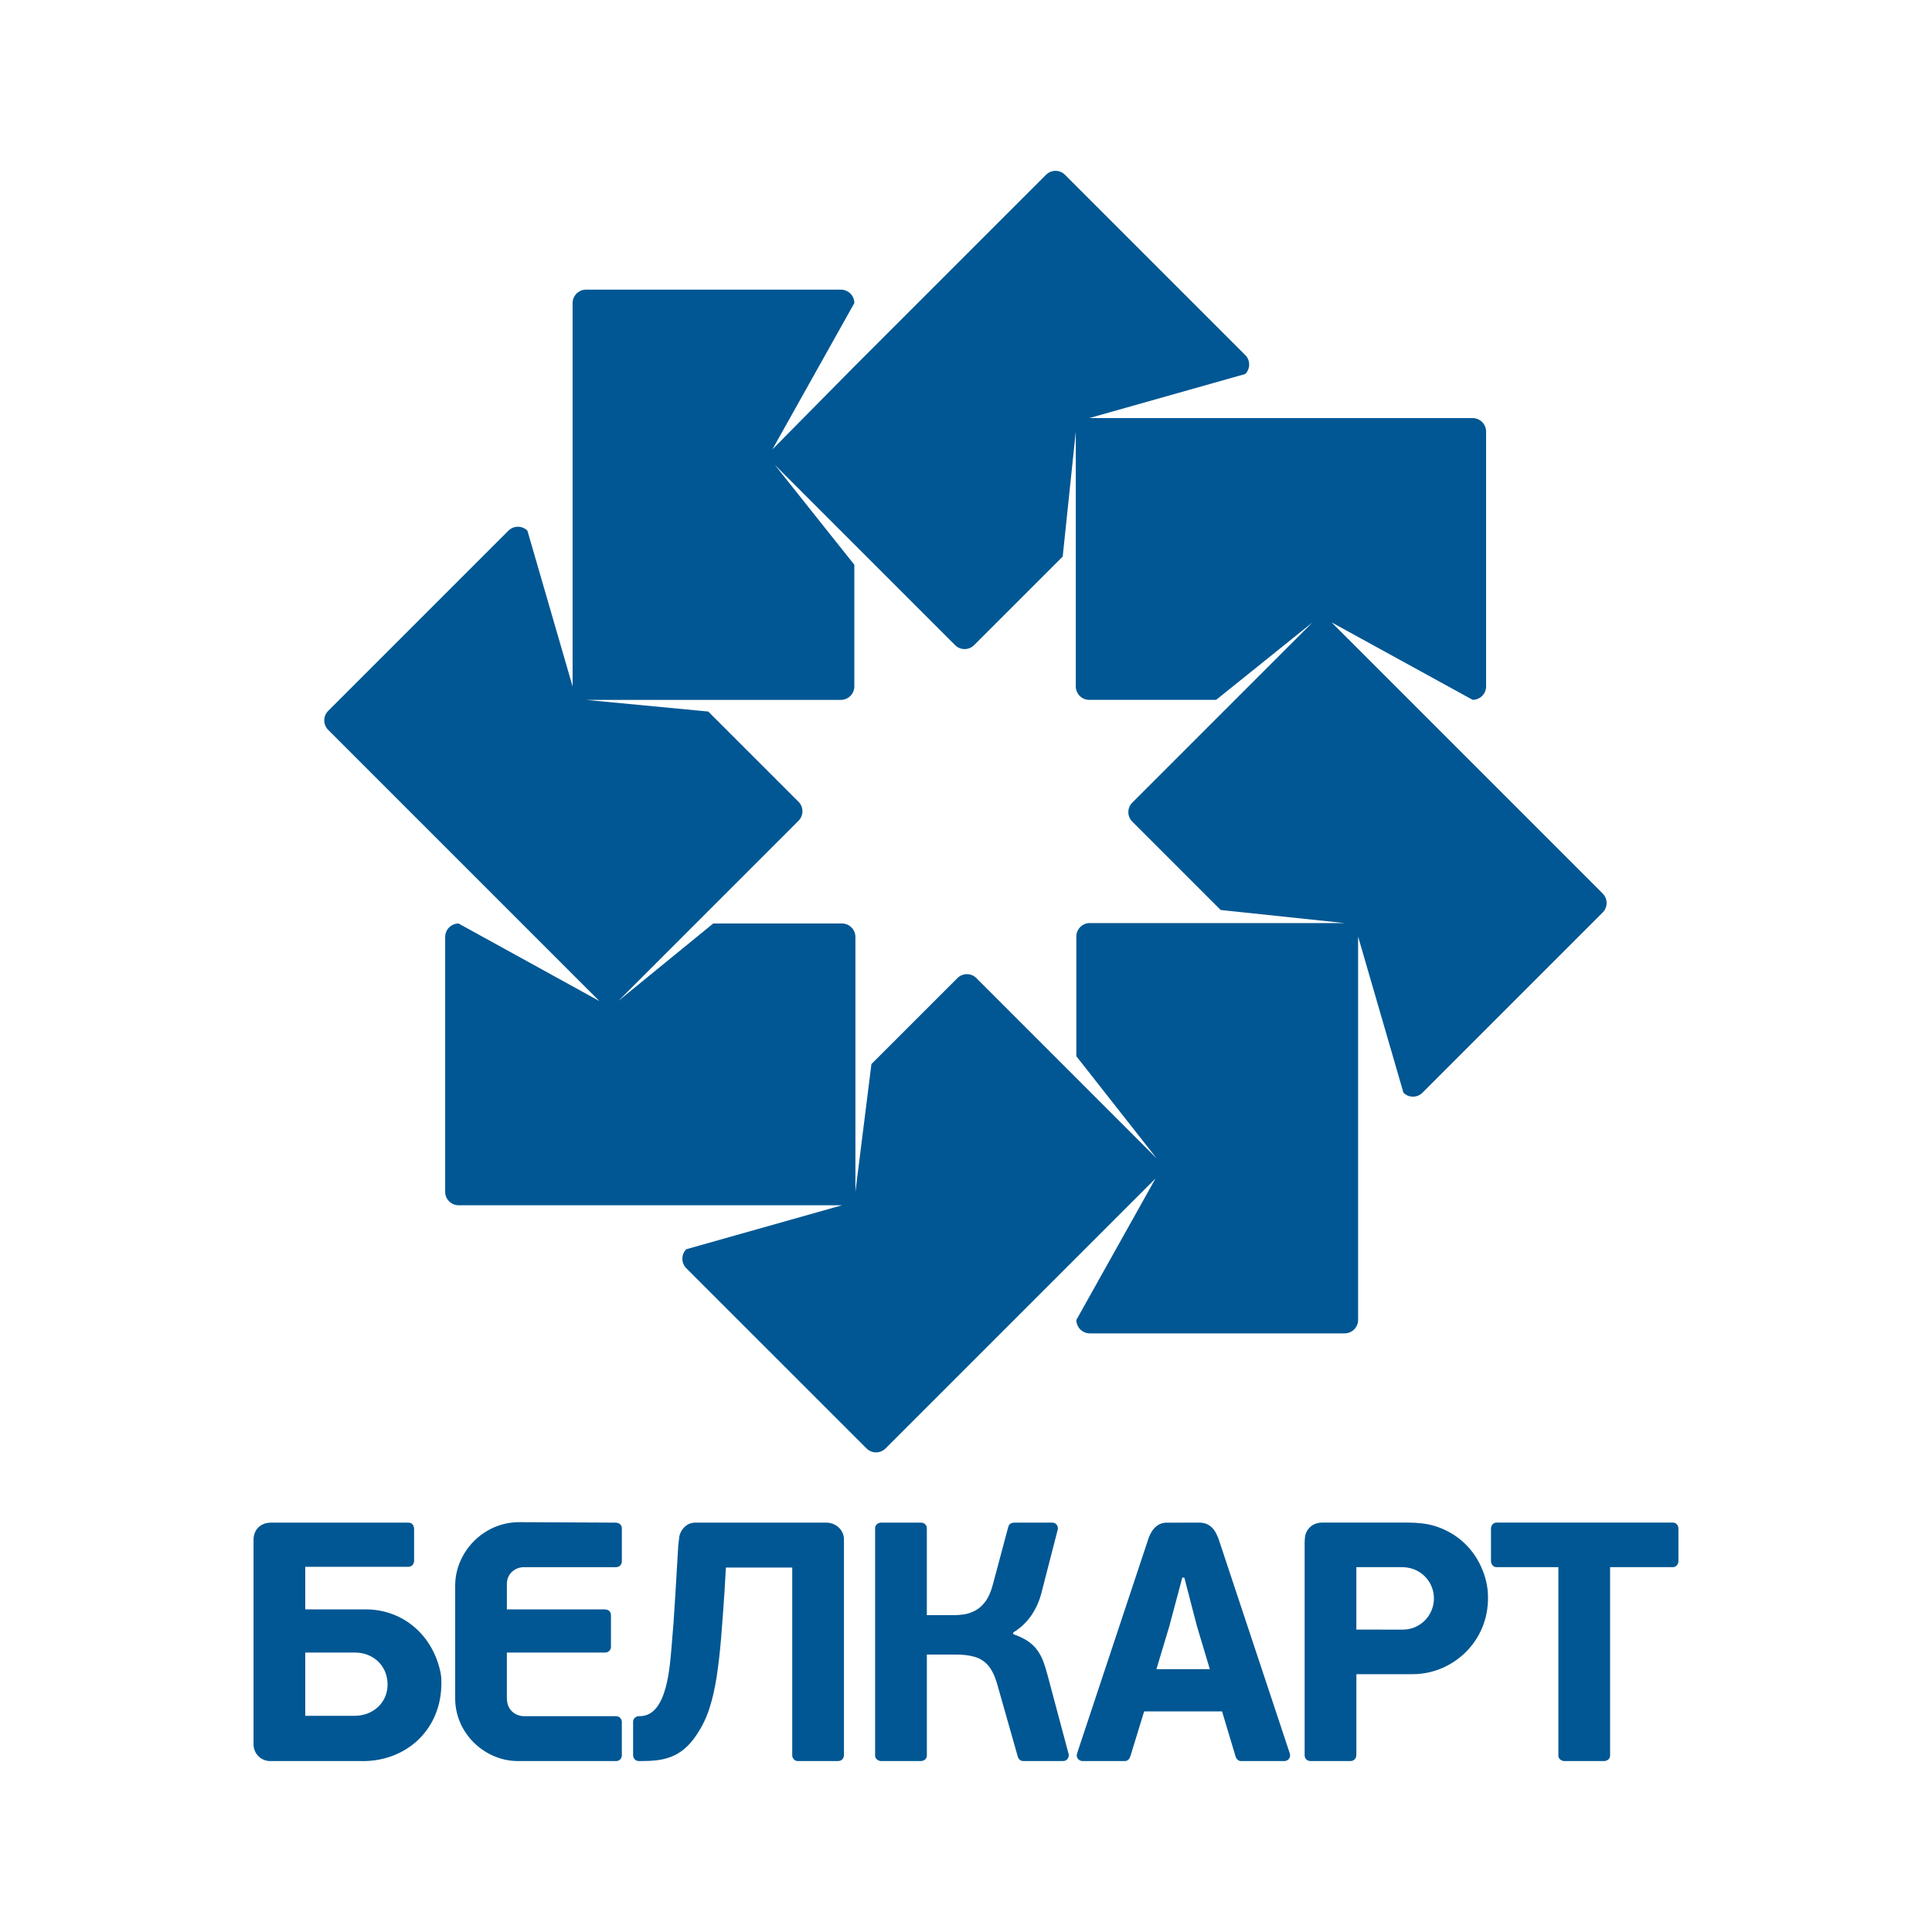
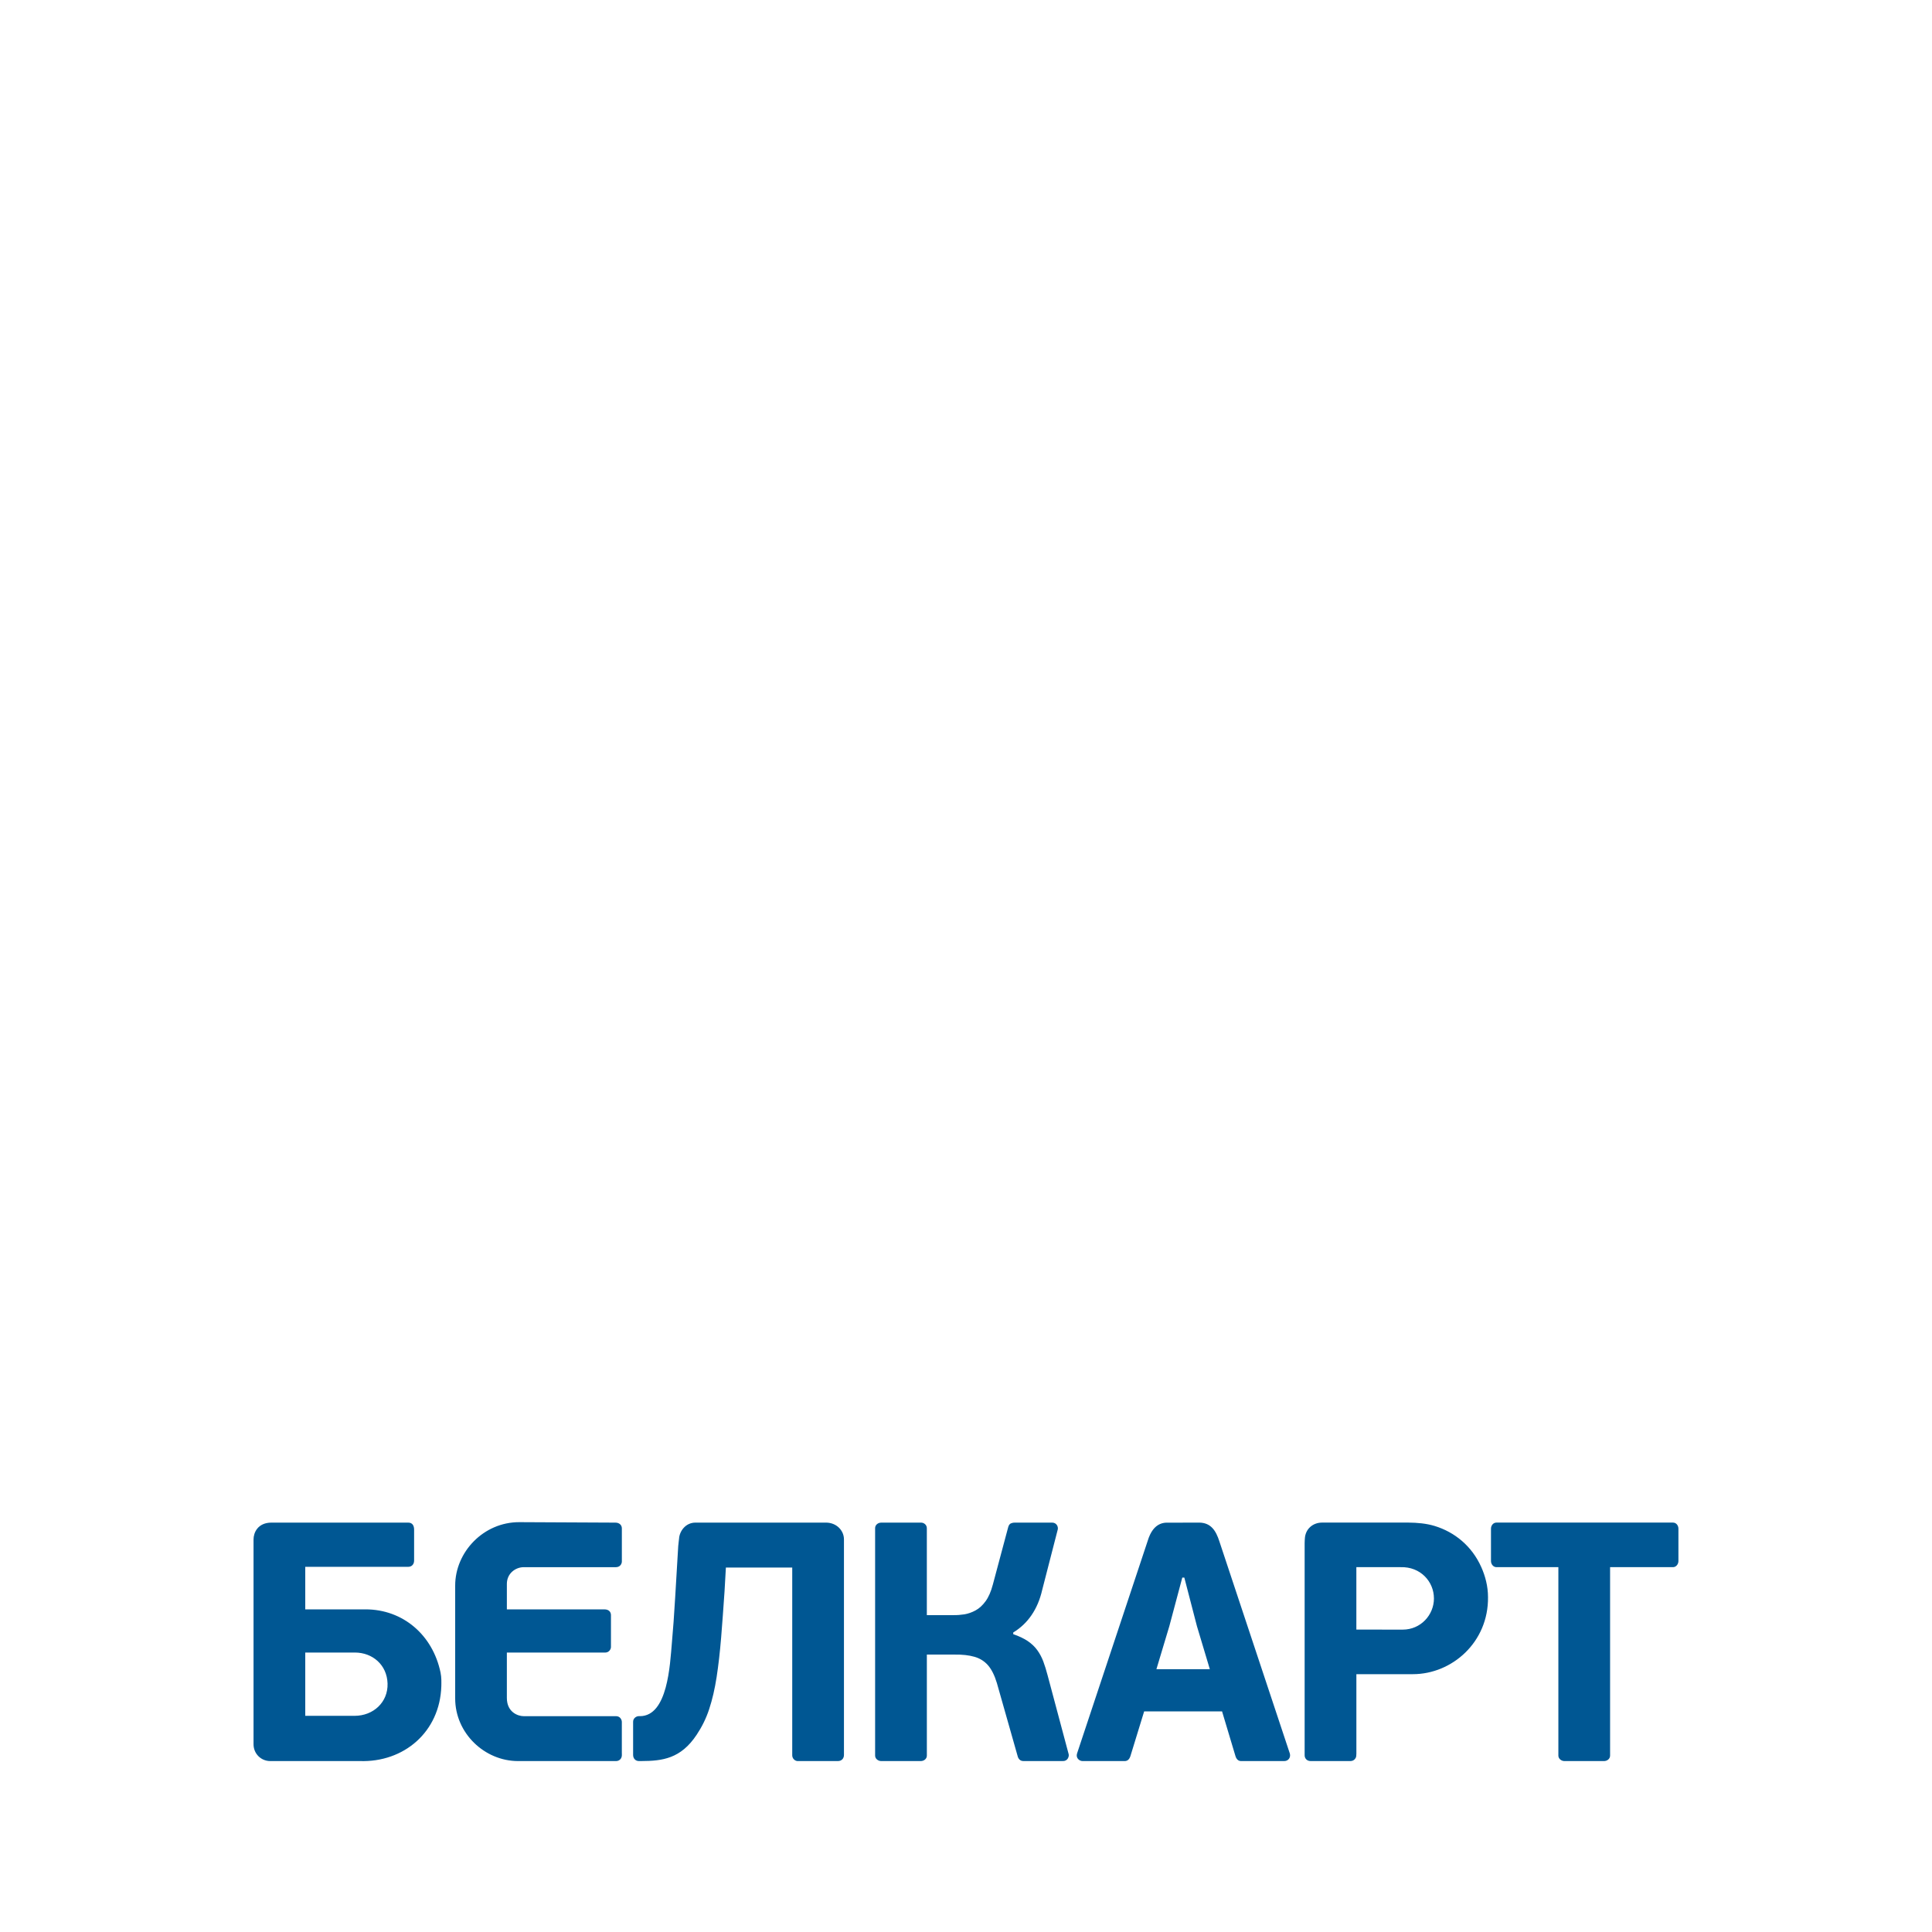
<svg xmlns="http://www.w3.org/2000/svg" width="100" height="100" version="1.1">
  <g>
    <title>Layer 1</title>
    <g id="svg_1">
      <path fill-rule="evenodd" fill="#005793" id="path2" d="m20.06,87.138c0.03,0.97 -0.737,1.673 -1.707,1.673l-2.553,0l0,-3.276l2.569,0c0.908,0 1.661,0.632 1.691,1.603zm63.278,-6.022l0,9.754c0,0.167 -0.149,0.283 -0.317,0.283l-2.043,0c-0.162,0 -0.317,-0.119 -0.317,-0.283l0,-9.754l-3.205,0c-0.163,0 -0.283,-0.154 -0.283,-0.317l0,-1.673c0,-0.168 0.116,-0.317 0.283,-0.317l9.138,0c0.167,0 0.281,0.148 0.281,0.317l0,1.673c0,0.162 -0.118,0.317 -0.281,0.317l-3.257,0zm-51.152,9.631l0,-1.62c0,-0.12 -0.091,-0.298 -0.298,-0.298l-4.783,0c-0.292,0 -0.87,-0.202 -0.87,-0.944l0,-2.348l5.084,0c0.213,0 0.304,-0.181 0.304,-0.287l0,-1.651c0,-0.173 -0.12,-0.298 -0.335,-0.298l-5.053,0l0,-1.317c0,-0.56 0.465,-0.867 0.87,-0.867l4.77,0c0.222,0 0.312,-0.172 0.312,-0.298l0,-1.71c0,-0.169 -0.127,-0.297 -0.334,-0.298l-4.966,-0.024c-1.865,-0.009 -3.327,1.553 -3.327,3.281l0,5.845c0,1.792 1.514,3.24 3.257,3.24l5.067,0c0.179,0 0.299,-0.132 0.303,-0.298c0.001,-0.03 0,-0.07 0,-0.108zm20.259,-6.162l0,-0.088c0.378,-0.229 0.696,-0.529 0.945,-0.895c0.252,-0.367 0.437,-0.8 0.552,-1.3l0.809,-3.143c0.029,-0.14 -0.064,-0.349 -0.294,-0.349l-1.924,0c-0.065,-0.003 -0.133,0.009 -0.203,0.038c-0.07,0.026 -0.12,0.097 -0.149,0.209l-0.792,2.963c-0.095,0.361 -0.221,0.649 -0.376,0.86c-0.155,0.213 -0.328,0.372 -0.519,0.475c-0.189,0.102 -0.382,0.17 -0.576,0.203c-0.196,0.029 -0.382,0.044 -0.555,0.041l-1.39,0l0,-4.496c0,-0.19 -0.162,-0.292 -0.294,-0.292l-2.066,0c-0.175,0 -0.317,0.126 -0.317,0.281l0,11.778c0,0.163 0.154,0.283 0.317,0.283l2.043,0c0.169,0 0.318,-0.114 0.318,-0.283l0,-5.229l1.426,0c0.408,-0.006 0.753,0.032 1.035,0.114c0.281,0.079 0.516,0.226 0.705,0.44c0.185,0.215 0.34,0.523 0.46,0.924l1.085,3.82c0.059,0.157 0.168,0.212 0.281,0.212l2.043,0c0.257,0.012 0.334,-0.237 0.306,-0.352l-1.091,-4.086c-0.068,-0.263 -0.144,-0.504 -0.223,-0.718c-0.082,-0.217 -0.186,-0.411 -0.312,-0.584c-0.123,-0.172 -0.287,-0.327 -0.487,-0.466c-0.199,-0.135 -0.452,-0.255 -0.757,-0.361zm7.411,1.813l0.669,-2.229l0.67,-2.512l0.106,0l0.652,2.512l0.668,2.229l-2.764,0zm3.398,2.184l0.686,2.288c0.058,0.21 0.171,0.283 0.304,0.283l2.227,0c0.208,-0.001 0.344,-0.176 0.293,-0.384l-3.651,-10.993c-0.173,-0.536 -0.43,-0.966 -1.052,-0.966l-1.582,0.004c-0.314,-0.02 -0.588,0.086 -0.802,0.368c-0.109,0.143 -0.203,0.337 -0.279,0.593l-3.648,10.979c-0.081,0.244 0.123,0.399 0.285,0.399l2.142,0c0.067,0 0.214,0.009 0.304,-0.183c0.02,-0.043 0.04,-0.102 0.053,-0.152l0.687,-2.236l4.032,-0zm10.967,-5.85c-0.001,0.861 -0.686,1.618 -1.617,1.617l-2.399,-0.002l0,-3.231l2.288,0c1.038,-0.032 1.728,0.755 1.727,1.617l0,0zm-4.015,8.05l0,-4.127l2.925,0c2.024,0 3.919,-1.655 3.888,-3.991c0,-0.56 -0.141,-1.087 -0.347,-1.549c-0.485,-1.087 -1.372,-1.813 -2.418,-2.132c-0.428,-0.13 -0.895,-0.17 -1.356,-0.174l-4.467,0c-0.475,0 -0.872,0.328 -0.893,0.845c-0.003,0.072 -0.011,0.148 -0.01,0.229l0,10.971c0,0.171 0.128,0.297 0.303,0.298l2.079,0c0.108,0 0.211,-0.065 0.258,-0.159c0.031,-0.058 0.037,-0.126 0.037,-0.21zm-56.213,0.37l4.624,0c2.286,0.08 4.151,-1.506 4.226,-3.873c0.003,-0.203 0.014,-0.445 -0.041,-0.711c-0.405,-1.937 -1.936,-3.268 -3.887,-3.268l-3.115,0l0,-2.201l5.317,0c0.201,0.004 0.321,-0.14 0.317,-0.334l0,-1.568c0.005,-0.215 -0.075,-0.392 -0.317,-0.387l-7.061,0c-0.722,0 -0.933,0.53 -0.933,0.869l0,10.606c0,0.476 0.376,0.868 0.87,0.868zm21.114,-11.163l-0.159,2.676c-0.053,0.914 -0.111,1.702 -0.172,2.378c-0.098,1.113 -0.21,3.785 -1.654,3.785l-0.057,0c-0.13,-0.001 -0.295,0.108 -0.295,0.288l0,1.63l0,0.087c0,0.19 0.127,0.319 0.299,0.319l0.128,0c1.088,-0.004 2.041,-0.12 2.863,-1.362c0.259,-0.389 0.484,-0.828 0.646,-1.323c0.164,-0.496 0.293,-1.054 0.387,-1.666c0.094,-0.614 0.171,-1.288 0.232,-2.028c0.06,-0.737 0.118,-1.538 0.177,-2.406l0.07,-1.232l3.434,0l0,9.72c0,0.164 0.141,0.313 0.317,0.298l2.041,0c0.212,0 0.319,-0.147 0.319,-0.318l0,-11.155c0.002,-0.462 -0.386,-0.87 -0.931,-0.87l-6.755,0c-0.52,0 -0.828,0.454 -0.849,0.831c-0.007,0.108 -0.033,0.222 -0.039,0.349z" />
-       <path fill-rule="evenodd" fill="#005793" id="path4" d="m56.405,47.778c-0.381,0 -0.694,0.313 -0.694,0.695l0,6.197l4.156,5.286l-9.329,-9.33c-0.271,-0.271 -0.712,-0.271 -0.981,0l-4.452,4.45l-0.829,6.613l0,-13.194c0,-0.382 -0.312,-0.695 -0.694,-0.695l-6.665,0l-4.915,4.012l9.33,-9.33c0.27,-0.27 0.27,-0.713 0,-0.982l-4.672,-4.671l-6.329,-0.603l13.195,0c0.381,0 0.694,-0.312 0.694,-0.695l0,-6.3l-4.114,-5.168l9.331,9.331c0.27,0.27 0.713,0.27 0.981,0l4.588,-4.587l0.677,-6.471l0,13.194c0,0.382 0.313,0.695 0.694,0.695l6.57,0l4.99,-4.011l-9.33,9.33c-0.271,0.27 -0.271,0.712 0,0.982l4.575,4.575l6.416,0.677l-13.194,0zm26.549,-1.532l-10.022,-10.022l-4.012,-4.011l7.306,4.011c0.381,0 0.694,-0.313 0.694,-0.695l0,-13.194c0,-0.381 -0.313,-0.694 -0.694,-0.694l-14.055,0l-5.793,0l8.076,-2.282c0.27,-0.271 0.27,-0.711 0,-0.981l-9.331,-9.331c-0.27,-0.271 -0.711,-0.271 -0.981,0l-9.921,9.92l-4.24,4.293l-0.004,0.004l-0.001,0l0.007,-0.012l0.023,-0.04l4.215,-7.526c0,-0.382 -0.313,-0.694 -0.694,-0.694l-13.195,0c-0.382,0 -0.694,0.312 -0.694,0.694l0,14.119l0,0.001l0,5.726l-2.339,-8.065c-0.271,-0.27 -0.711,-0.27 -0.982,0l-9.33,9.33c-0.271,0.271 -0.271,0.712 0,0.982l14.034,14.034l-7.285,-4.012c-0.382,0 -0.694,0.313 -0.694,0.695l0,13.194c0,0.382 0.312,0.694 0.694,0.694l14.063,0l5.784,0l-8.061,2.276c-0.27,0.27 -0.27,0.713 0,0.983l9.331,9.329c0.271,0.27 0.713,0.27 0.981,0l9.878,-9.877l4.099,-4.099l-4.099,7.324c0,0.382 0.313,0.695 0.694,0.695l13.194,0c0.382,0 0.695,-0.313 0.695,-0.695l0,-14.107l0,-5.739l2.348,8.087c0.27,0.269 0.711,0.269 0.982,0l9.33,-9.33c0.27,-0.271 0.27,-0.713 0,-0.983l0,-0z" />
    </g>
  </g>
</svg>